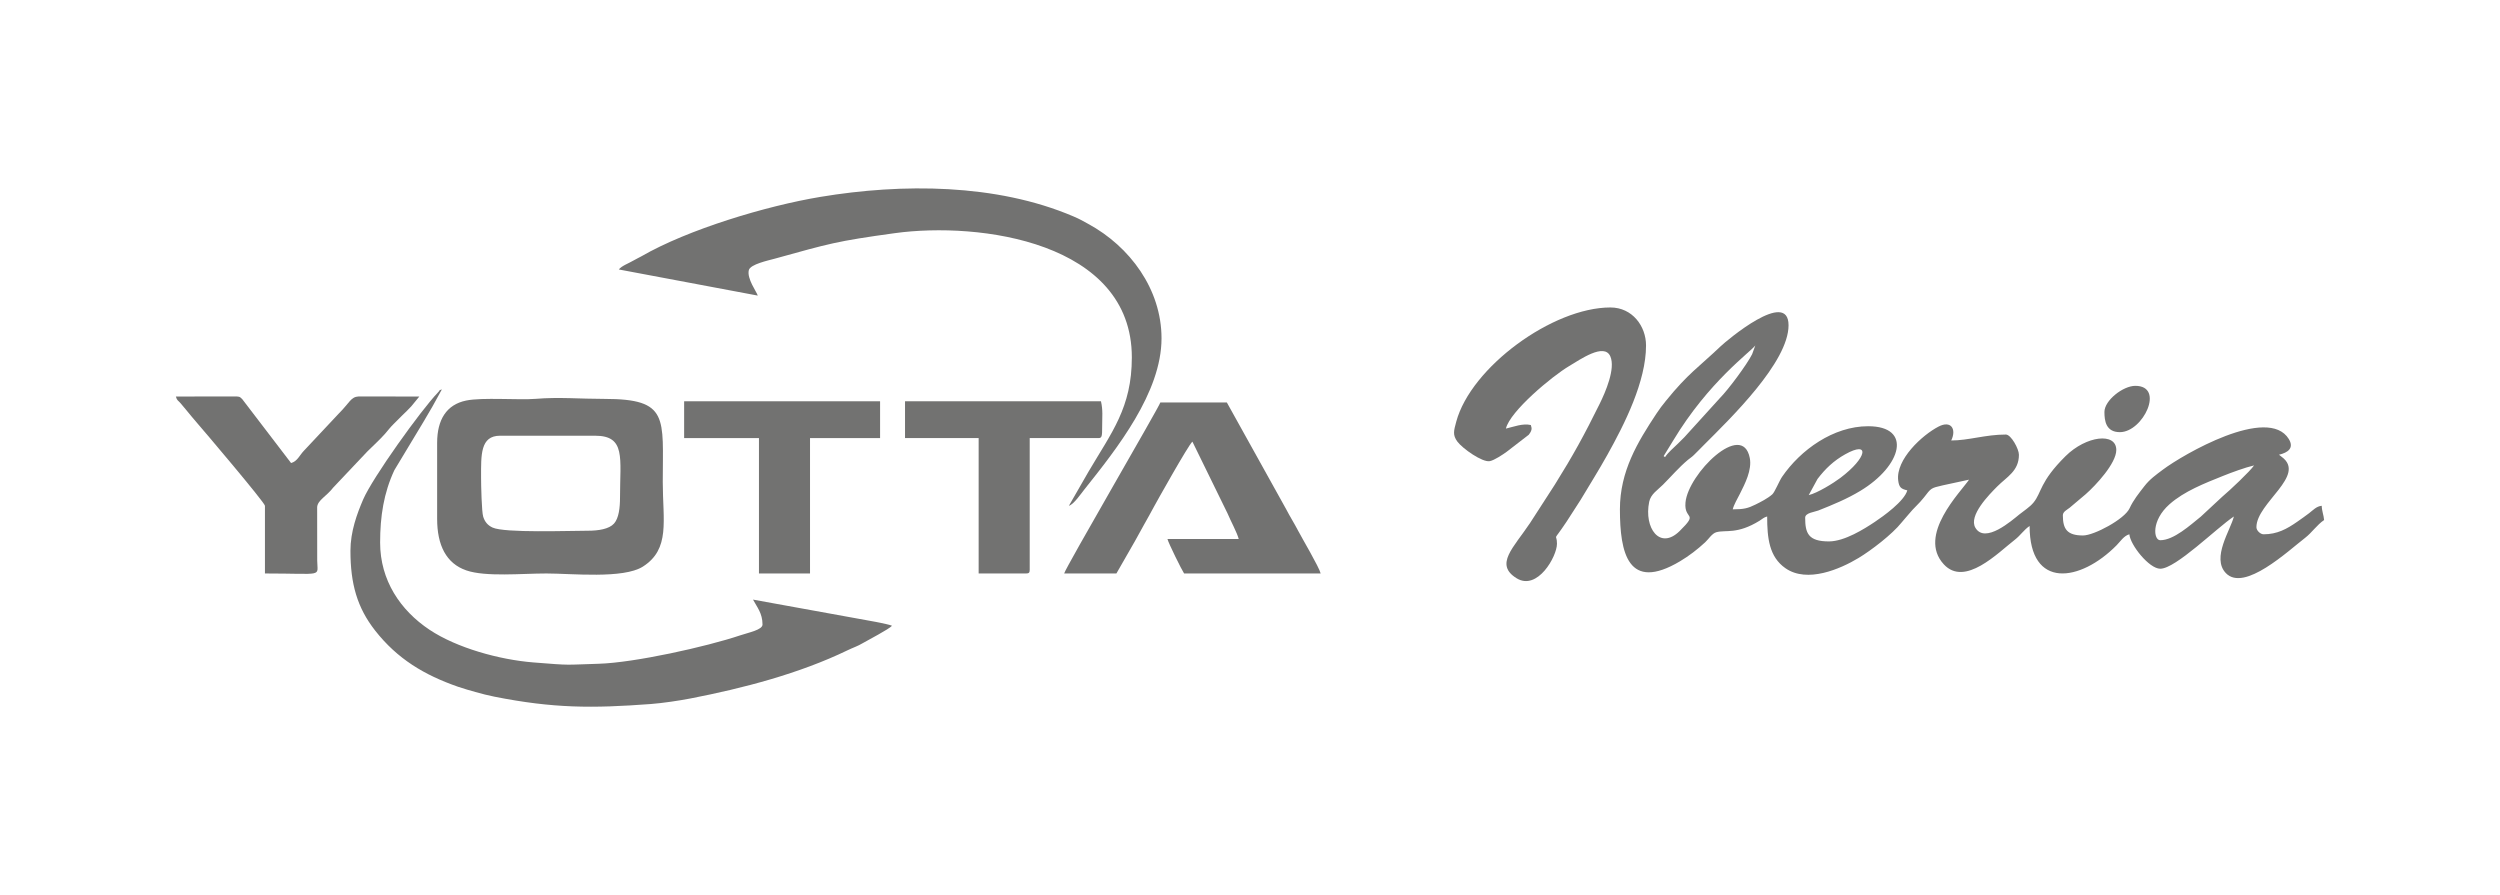
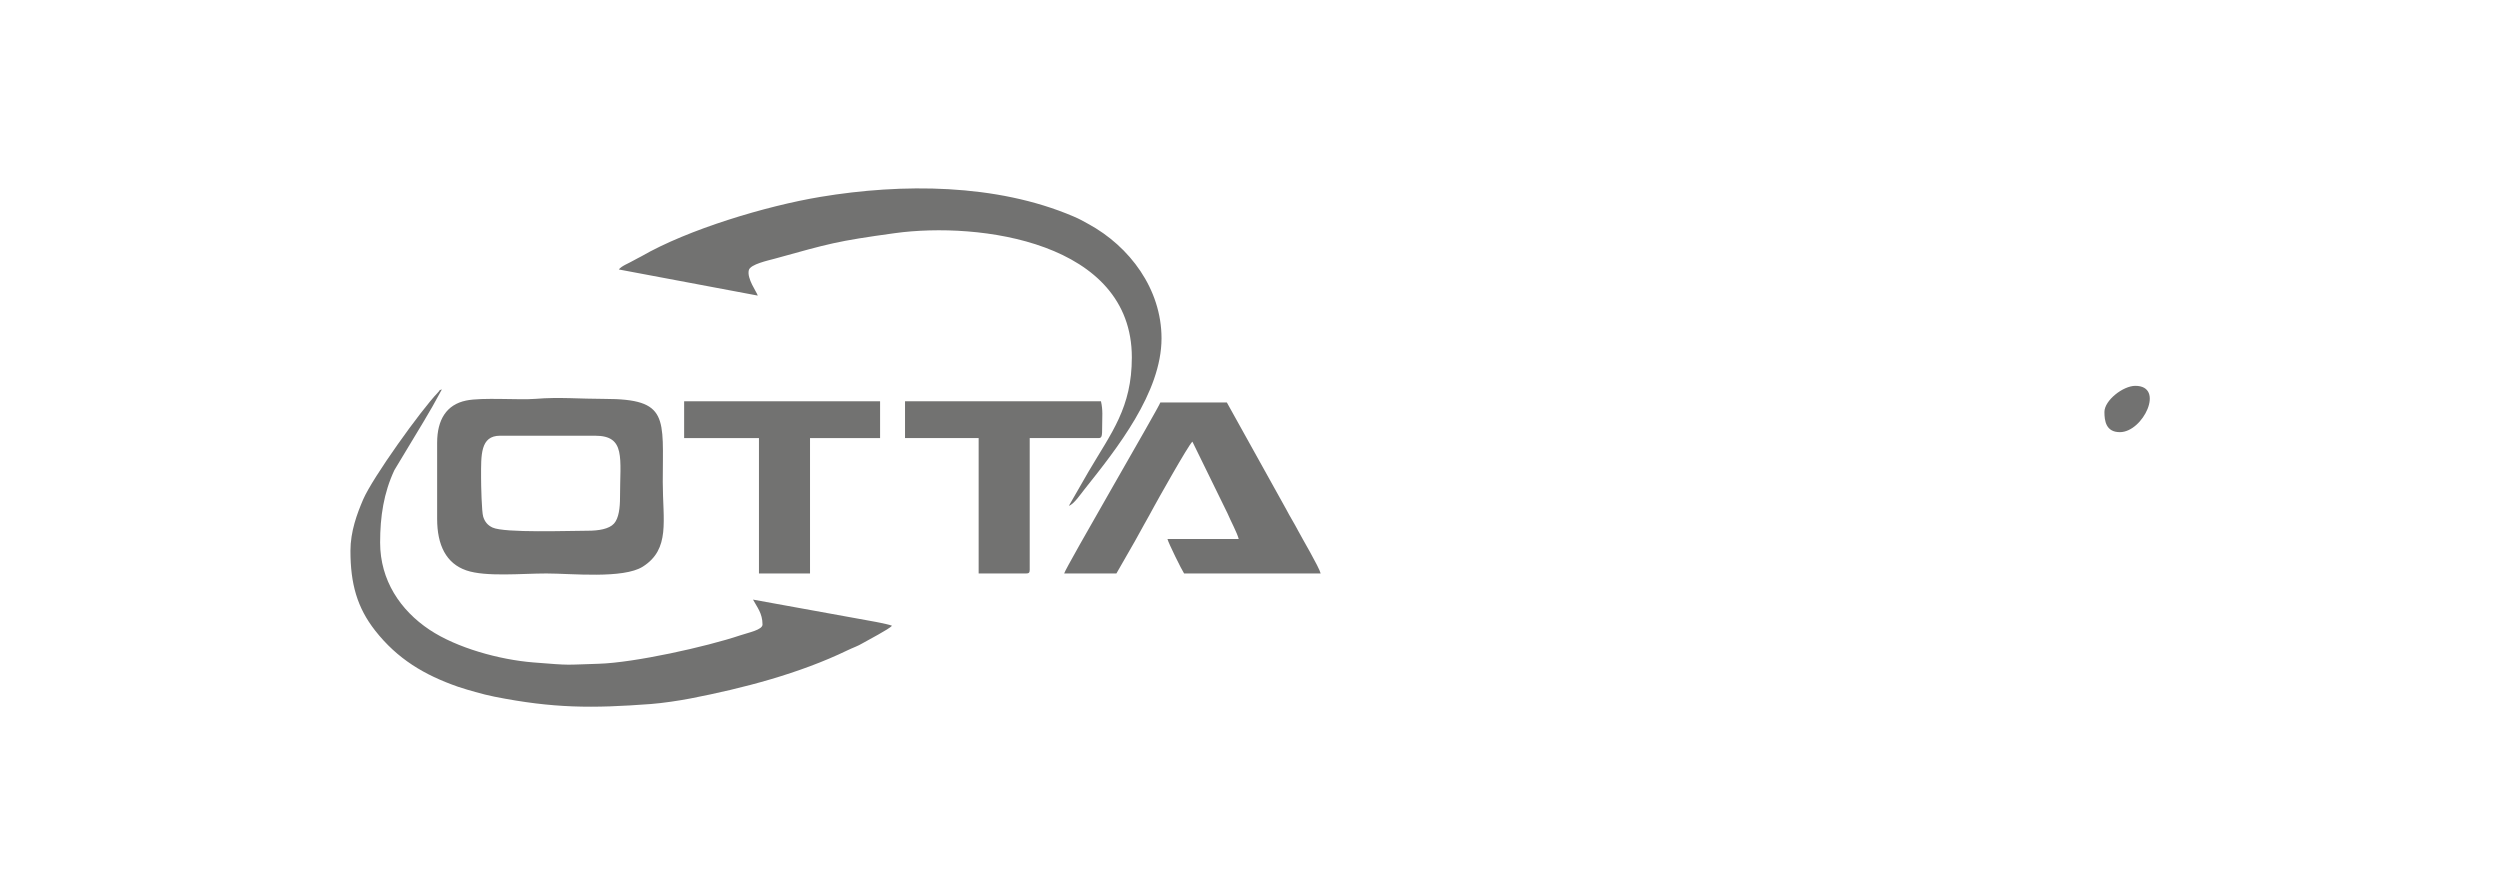
<svg xmlns="http://www.w3.org/2000/svg" xml:space="preserve" width="139.649mm" height="50mm" version="1.1" style="shape-rendering:geometricPrecision; text-rendering:geometricPrecision; image-rendering:optimizeQuality; fill-rule:evenodd; clip-rule:evenodd" viewBox="0 0 14813.56 5303.84">
  <defs>
    <style type="text/css">  .fil0 {fill:none} .fil1 {fill:#727271}  </style>
  </defs>
  <g id="Capa_x0020_1">
    <rect class="fil0" x="-0.01" y="-0" width="14813.56" height="5303.84" />
    <g id="_2256339916256">
-       <path class="fil1" d="M12800.33 3201.03c-39.62,0 -54.46,-116.06 54.57,-212.82 87.77,-77.88 209.99,-124.96 317.35,-168.17 48.16,-19.39 130.43,-49.83 183.98,-62.31 -23.18,34.59 -145.05,149.19 -187.92,185.02l-127.68 118.6c-62.09,49.86 -159.87,139.68 -240.3,139.68zm-2942.48 -498.42l57.07 -93.06c209.77,-348.39 457.52,-523.75 485.92,-562.51l-18.7 51.66c-30.66,61.55 -142.31,211.05 -190.66,259.67l-210.92 232.39c-14.2,14.74 -24.36,24.07 -38.85,38.55 -26.68,26.68 -55.38,48.92 -75.64,79.17l-8.21 -5.86zm859.64 231.04l52.13 -95.65c46.24,-60.86 96.34,-108.24 163.66,-145.96 148.35,-83.15 132.27,18.72 -28.79,140.1 -39.98,30.14 -136.09,89.66 -186.99,101.52zm-1118.82 84.44c0,257.65 48.19,491.16 356.68,307.41 53.66,-31.96 103.13,-70.3 148.28,-112.06 20.87,-19.3 40.78,-52.92 66.73,-59.93 56.28,-15.21 122.58,14.16 255.73,-67.96 18.46,-11.39 24.22,-19.66 45.11,-25.24 0,127.8 11.76,239.43 108.47,306.68 129.46,90.02 324.91,4.3 433.03,-60.72 74.63,-44.87 198.94,-139.9 254.69,-209.74 16,-20.04 27.39,-30.87 42.2,-49.26 30.77,-38.24 62.85,-63.64 90.5,-99.49 43.67,-56.61 40.26,-55.39 111.12,-71.84 49.33,-11.46 105.27,-21.9 156.22,-33.77 -48.77,72.82 -308.47,329.16 -149.71,501.53 125,135.73 320.99,-68.15 421.16,-145.63 33.92,-26.23 53.55,-58.79 87.42,-81.47 0,377.54 299.95,332.4 515.46,114.37 22.44,-22.7 43.16,-56.45 75.61,-65.12 5.29,63.69 117.51,204.06 182.95,204.06 91.79,0 331.93,-239.73 436.27,-309.61 -18.48,79.31 -134.29,244.86 -47.26,335.75 108.47,113.28 368.77,-131.52 469.46,-209.08 40.88,-31.49 69.71,-76.86 112.57,-105.57 -2.49,-30.03 -13.36,-52.3 -14.07,-84.44 -31.57,2.62 -52.97,27.41 -75.36,44.27 -24.07,18.14 -44.47,32.63 -69.54,50.09 -61.63,42.9 -118.65,74.52 -199.9,74.52 -17.9,0 -42.22,-21.43 -42.22,-42.22 0,-144.13 299.58,-306.94 149.49,-416.88 -9.91,-7.25 -8.04,-5.61 -15.79,-12.35 52.72,-12.28 91.18,-39.26 58.12,-93.1 -123.37,-200.94 -627.55,92.8 -744.7,180.54 -42.17,31.59 -79.21,57.55 -111.54,99.55 -32.51,42.24 -64.57,81.23 -87.38,130.76 -29.55,64.19 -210.8,160.73 -275.55,160.73 -94.43,0 -119.62,-37.95 -119.62,-119.62 0,-21.33 24.85,-32.51 39.98,-44.46l95.42 -80.49c60.02,-52.85 181.25,-182.92 181.25,-262.06 0,-105.76 -178.13,-84.9 -300.95,36.81 -154.41,152.99 -140.2,214.81 -189.6,274.81 -22.44,27.27 -56.42,48.15 -84.24,70.57 -43.28,34.9 -202.43,175.62 -259.94,79.09 -42.78,-71.8 82.21,-197.78 129.21,-245.01 57.58,-57.89 128.52,-91.13 128.52,-188.13 0,-33.93 -46.37,-119.62 -77.41,-119.62 -120.61,0 -221.17,35.18 -323.67,35.18 32.59,-67.92 -1.45,-120.58 -75.21,-82.34 -96.83,50.2 -254.13,194.77 -239.08,319.06 5.1,42.09 17.76,50.4 53.92,58.82 -17.14,64.22 -142.76,153.8 -192.81,187.17 -60.53,40.35 -178.72,115.4 -271.61,115.4 -122.67,0 -140.73,-49 -140.73,-140.73 0,-28.86 56.49,-33.93 77.4,-42.21 87.97,-34.81 170.12,-68.75 249.37,-116.55 247.27,-149.14 309.37,-383.06 46.18,-383.06 -206.17,0 -400.87,140.73 -509.61,299.59 -16.89,24.66 -43.44,90.88 -57.95,103.9 -27.01,24.26 -69.54,45.68 -100.73,61.1 -43.45,21.48 -68.48,27.97 -133.88,27.97 6.39,-27.4 29.73,-66.58 42.22,-91.48 30.04,-59.87 72.81,-141.98 58.8,-213.11 -44.21,-224.14 -365.83,94.06 -380.96,264.16 -9.48,106.73 81.8,54.57 -34.73,169.05 -116.77,114.73 -212.49,-17.61 -180.34,-173.31 9.48,-45.9 49.35,-69.07 81.62,-101.34 49.35,-49.35 94.57,-102.7 148.08,-147.46 15.5,-12.95 19.41,-13.29 35.01,-28.31 21.88,-21.06 38.19,-38.46 59.68,-59.95 157.43,-157.44 501.35,-490.07 501.35,-708.94 0,-217.98 -364.93,88.77 -402.85,124.91 -128.7,122.66 -192.47,160.32 -324.14,323.23 -22.53,27.88 -36.52,46.03 -56.86,76.83 -110.64,167.64 -215.36,339.72 -215.36,565.72z" />
      <path class="fil1" d="M2076.55 3264.36c0,194.18 39.52,336.04 146.71,472.51 131.35,167.22 290.25,262.53 490.82,332.47 33.27,11.59 73.29,22.65 102.78,30.9 40.19,11.25 73.2,20.01 112.87,27.87 349.14,69.26 578.56,69.5 926.62,43.52 70.76,-5.29 169.81,-20.3 234.55,-32.84 312.95,-60.58 646.96,-148.04 931.57,-285.77 34.38,-16.64 58.17,-23.18 90.93,-42.77 26.33,-15.74 157.88,-83.52 171.84,-102.58 -21.92,-10.51 -164.47,-35.68 -197.94,-41.3l-625.34 -113.5c23.33,44.06 56.29,80.72 56.29,147.77 0,31.54 -81.16,46.93 -132.76,64.27 -200.67,67.43 -626.55,161.98 -838.06,168.16 -206.67,6.05 -152.73,10.86 -386.66,-7.86 -201.31,-16.11 -453.72,-85.78 -615.61,-193.59 -172.5,-114.87 -292.71,-292.87 -292.71,-516.52 0,-155.02 21.27,-294.06 84.44,-429.24l171.93 -285.44c20.02,-33.28 35.04,-60.62 54.6,-93.18l54.95 -99.86c-23.76,8.6 -4.94,-0.7 -23.6,18.63 -99.67,103.27 -387.35,504.53 -442.88,633.71 -35.93,83.59 -75.34,189.08 -75.34,304.64z" />
      <path class="fil1" d="M3666.81 1596.68l823.29 154.8c-5.53,-20.66 -66.03,-100.91 -52.86,-151.2 9.03,-34.46 115.04,-56.92 151.34,-66.95 329.46,-91.07 365.06,-103.77 713.7,-151.82 499.92,-68.89 1404.35,50.64 1404.35,735.88 0,298.26 -120,444.77 -257.38,678.49l-115.56 201.09c28.24,-7.54 72.17,-72.19 92.4,-97.59 190.96,-239.74 456.46,-573.3 456.46,-894.57 0,-291.46 -187.86,-544.24 -433.84,-677.95 -35.78,-19.44 -48.33,-27.59 -88.82,-44.88 -456.31,-194.89 -1015.59,-195.71 -1497.84,-115.53 -323.23,53.75 -786.75,193.46 -1061.85,352.5 -15.89,9.2 -28.45,13.94 -45.97,24.4 -26.35,15.74 -72.08,32.4 -87.42,53.32z" />
-       <path class="fil1" d="M2850.57 2828.08c0,-131.54 -5.19,-246.28 112.59,-246.28l562.93 0c183.07,0 147.77,131.74 147.77,365.9 0,60.29 -6.93,122.7 -35.44,154.55 -29.46,32.89 -92.61,42.47 -154.54,42.47 -108.95,0 -494.02,14.47 -565.29,-18.74 -28.61,-13.34 -45.49,-33.21 -55.37,-64.25 -9.09,-28.58 -12.63,-185.48 -12.63,-233.66zm-260.35 -204.06l0 450.34c0,156.47 53.79,264.47 173,305.5 114.94,39.53 327.88,18.19 474.38,18.19 148.27,0 455.61,33.05 571.55,-40.63 163.8,-104.1 118.03,-272.95 118.03,-501.2 0,-381.01 38.82,-492.56 -344.8,-492.56 -144.61,0 -269.59,-11.86 -408.49,-0.37 -99.08,8.21 -315.31,-9.92 -412.02,10.16 -116.23,24.14 -171.64,113.35 -171.64,250.56z" />
+       <path class="fil1" d="M2850.57 2828.08c0,-131.54 -5.19,-246.28 112.59,-246.28l562.93 0c183.07,0 147.77,131.74 147.77,365.9 0,60.29 -6.93,122.7 -35.44,154.55 -29.46,32.89 -92.61,42.47 -154.54,42.47 -108.95,0 -494.02,14.47 -565.29,-18.74 -28.61,-13.34 -45.49,-33.21 -55.37,-64.25 -9.09,-28.58 -12.63,-185.48 -12.63,-233.66m-260.35 -204.06l0 450.34c0,156.47 53.79,264.47 173,305.5 114.94,39.53 327.88,18.19 474.38,18.19 148.27,0 455.61,33.05 571.55,-40.63 163.8,-104.1 118.03,-272.95 118.03,-501.2 0,-381.01 38.82,-492.56 -344.8,-492.56 -144.61,0 -269.59,-11.86 -408.49,-0.37 -99.08,8.21 -315.31,-9.92 -412.02,10.16 -116.23,24.14 -171.64,113.35 -171.64,250.56z" />
      <path class="fil1" d="M6305.55 3398.05l309.61 0 110.25 -192.34c37.46,-70.23 72.65,-128.89 110.22,-199.37 13.9,-26.06 208.38,-373.6 229.88,-389.36l208.13 425.17c16.53,40.07 58.41,118 66.29,151.83l-422.19 0c5.51,23.66 84.25,182.77 98.5,204.07l809.22 0c-8.6,-36.89 -112.28,-212.2 -133.61,-253.41 -21.83,-42.18 -48.25,-83.71 -70.41,-126.61l-351.87 -633.25 -394.05 0c-7.16,26.82 -559.65,974.62 -569.96,1013.27z" />
-       <path class="fil1" d="M9070.93 2518.48c-48.31,-11.25 -100.97,10.22 -147.77,21.11 23.85,-102.33 272.66,-310.03 375.14,-370.75 65.22,-38.62 207.13,-138.99 243.38,-57.76 32.46,72.71 -29.78,214.46 -62.52,280.85 -91,184.46 -156.87,305.11 -266.13,479.75l-146.32 226.62c-98.3,147.49 -212.87,246 -80.31,327.99 123.74,76.52 239.33,-129.35 239.33,-204.16 0,-71.46 -32.07,2.64 57.7,-132.3l82.71 -128.38c52.87,-88.53 105.57,-172.15 157.39,-264.81 103.77,-185.54 229.95,-436.38 229.95,-649.61 0,-114.29 -81.11,-225.18 -211.09,-225.18 -342.03,0 -826.06,353.55 -913.49,676.78 -14.74,54.5 -22.05,78.88 6.42,117.67 30.55,41.62 148.8,124.69 192.4,116.18 27.42,-5.36 78.23,-39.68 99.53,-55.12l131.21 -101.19c28.33,-35.21 12.47,-47.99 12.47,-57.7z" />
-       <path class="fil1" d="M1569.91 2996.97l0 401.09c353.27,0 310.64,23.76 309.68,-77.34l-0.29 -316.94c4.39,-41.42 54.62,-62.04 95.77,-115.34l201.75 -213.41c34.91,-34.78 73.7,-69.48 105.5,-105.6 19.79,-22.48 26.83,-34 49.28,-56.25 19.38,-19.2 33.5,-33.47 52.79,-52.76 18.37,-18.36 35.94,-33.79 52.72,-52.83l47.55 -58 -359.4 -0.53c-46.96,2.52 -53.2,36.99 -117.33,100.8l-207.72 221.51c-24.62,25.58 -38.47,62.38 -75.51,72.27l-289.58 -378.9c-16.21,-16.12 -17.01,-15.15 -47.59,-15.74l-345.39 0.58c6.73,25.16 13.23,22.1 29.09,41.29 12.14,14.67 19.48,23.32 32.07,38.3 23.81,28.34 43,53.13 67.33,80.44 25.24,28.35 399.26,468.98 399.26,487.35z" />
      <path class="fil1" d="M5362.64 2595.88l436.27 0 0 802.17 281.45 0c16.22,0 21.11,-4.9 21.11,-21.11l0 -781.06 408.13 0c20.17,0 21.11,-13.8 21.11,-63.33 0,-63.72 5.4,-101.46 -7.03,-154.81l-1161.04 0 0 218.14z" />
      <polygon class="fil1" points="4053.83,2595.88 4497.14,2595.88 4497.14,3398.05 4799.71,3398.05 4799.71,2595.88 5214.87,2595.88 5214.87,2377.74 4053.83,2377.74 " />
      <path class="fil1" d="M12469.62 2441.07c0,52.51 8.85,119.62 91.47,119.62 137.78,0 268.93,-274.43 91.48,-274.43 -72.42,0 -182.95,86.16 -182.95,154.81z" />
    </g>
  </g>
</svg>